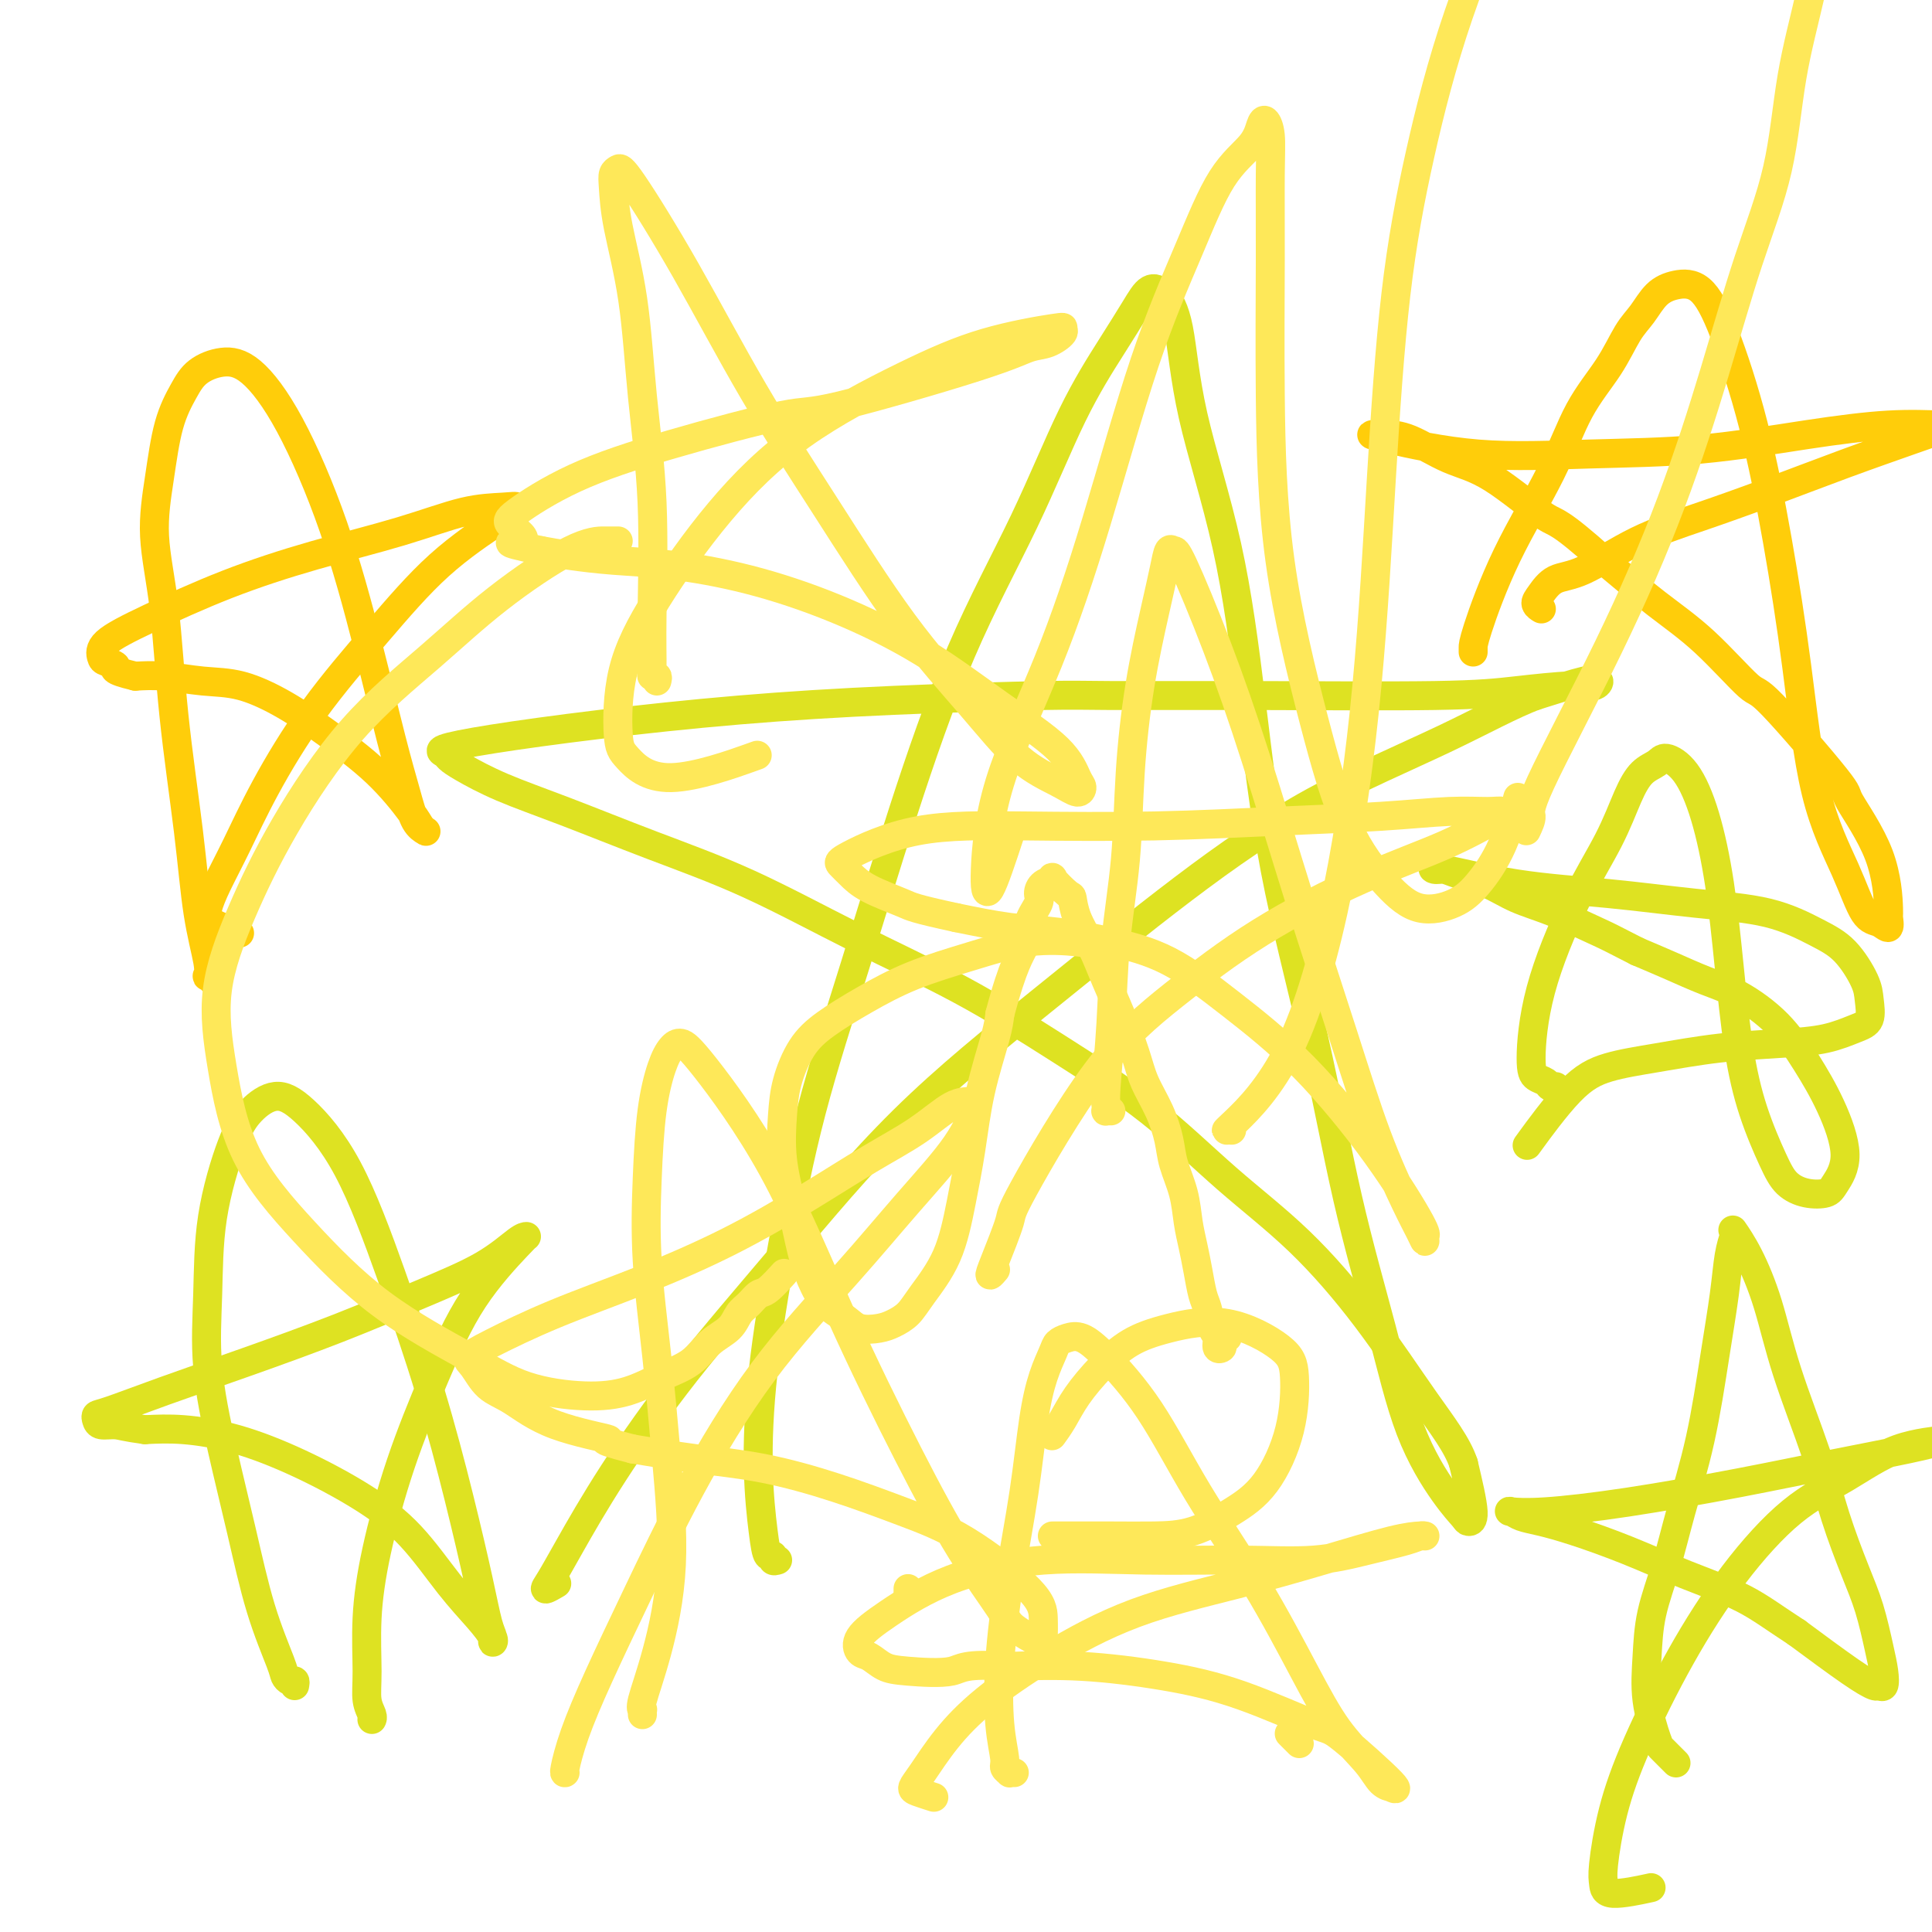
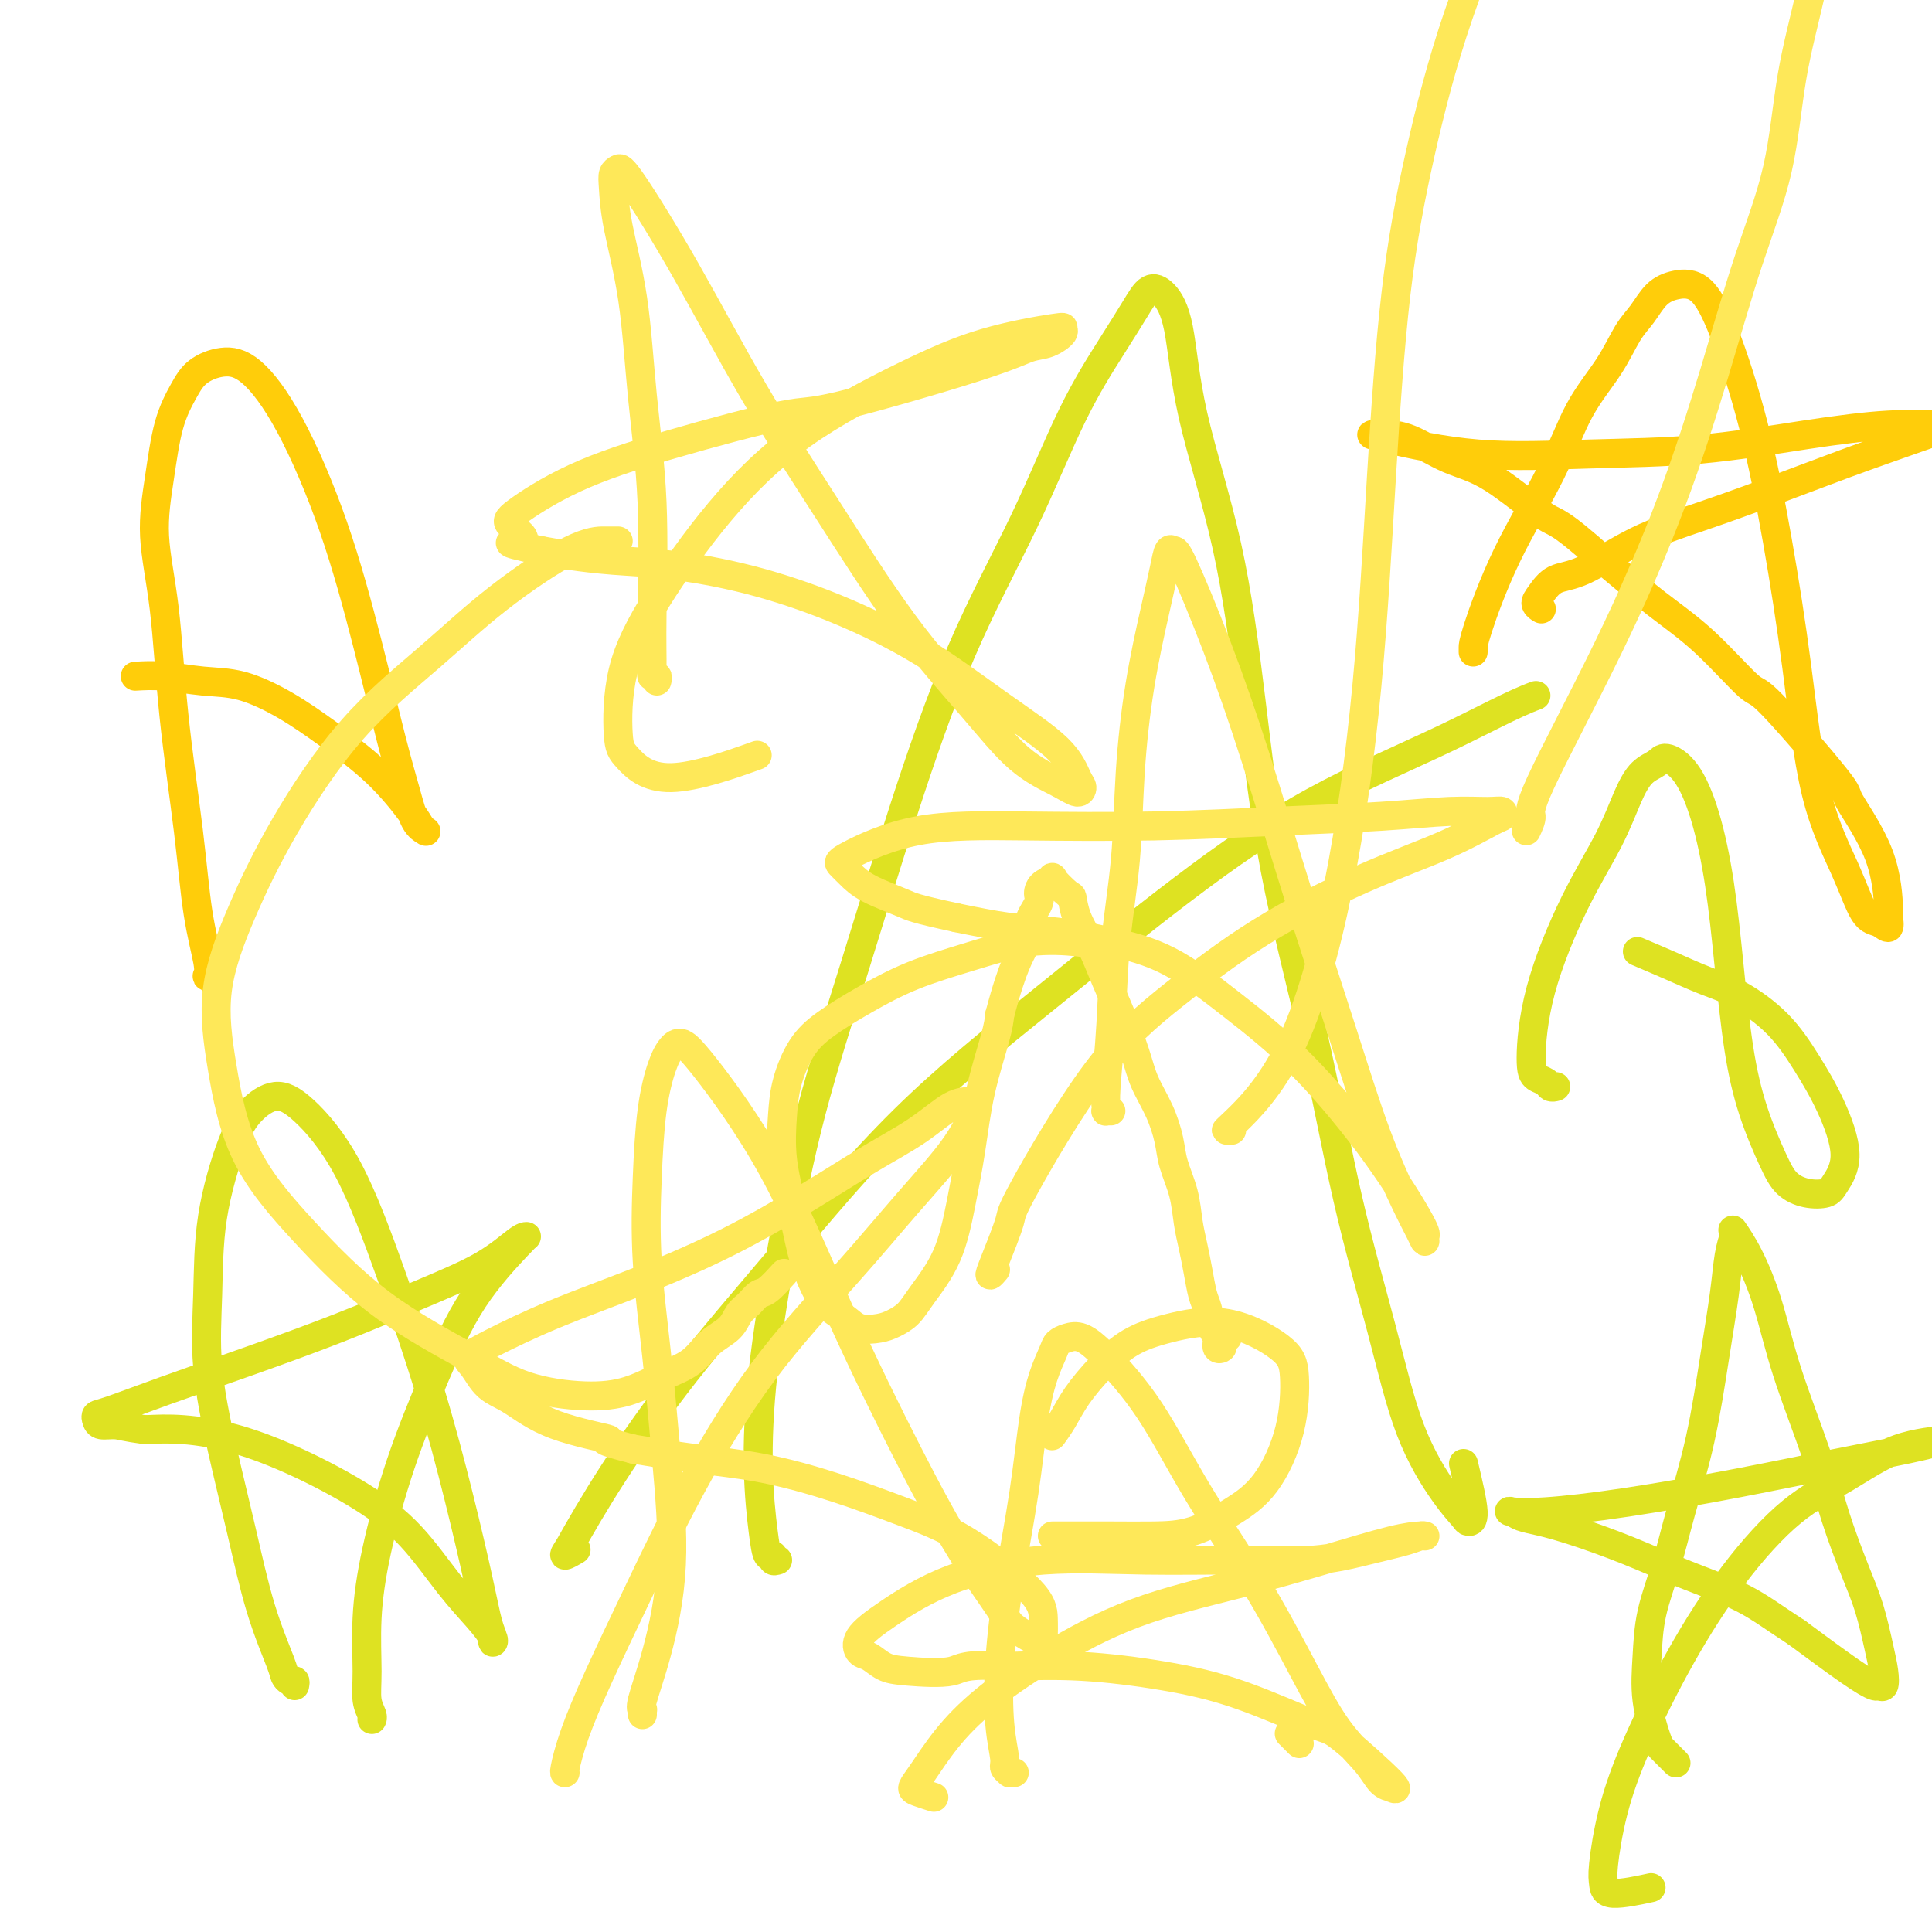
<svg xmlns="http://www.w3.org/2000/svg" viewBox="0 0 400 400" version="1.1">
  <g fill="none" stroke="#DEE222" stroke-width="6" stroke-linecap="round" stroke-linejoin="round">
    <path d="M161,323c-0.447,0.134 -0.894,0.268 -1,0c-0.106,-0.268 0.130,-0.939 0,-1c-0.130,-0.061 -0.627,0.487 -1,0c-0.373,-0.487 -0.624,-2.008 -1,-5c-0.376,-2.992 -0.877,-7.456 -1,-13c-0.123,-5.544 0.132,-12.169 1,-20c0.868,-7.831 2.351,-16.868 4,-26c1.649,-9.132 3.466,-18.360 6,-28c2.534,-9.640 5.784,-19.693 9,-30c3.216,-10.307 6.397,-20.870 10,-32c3.603,-11.130 7.630,-22.829 12,-33c4.370,-10.171 9.085,-18.814 13,-27c3.915,-8.186 7.029,-15.917 10,-22c2.971,-6.083 5.797,-10.520 8,-14c2.203,-3.480 3.783,-6.003 5,-8c1.217,-1.997 2.071,-3.468 3,-4c0.929,-0.532 1.931,-0.125 3,1c1.069,1.125 2.204,2.967 3,7c0.796,4.033 1.253,10.255 3,18c1.747,7.745 4.782,17.012 7,27c2.218,9.988 3.618,20.695 5,32c1.382,11.305 2.747,23.207 5,35c2.253,11.793 5.393,23.476 8,35c2.607,11.524 4.681,22.888 7,33c2.319,10.112 4.883,18.972 7,27c2.117,8.028 3.788,15.223 6,21c2.212,5.777 4.966,10.136 7,13c2.034,2.864 3.349,4.231 4,5c0.651,0.769 0.637,0.938 1,1c0.363,0.062 1.104,0.018 1,-2c-0.104,-2.018 -1.052,-6.009 -2,-10" />
-     <path d="M303,303c-1.260,-3.831 -4.410,-7.909 -8,-13c-3.590,-5.091 -7.620,-11.196 -12,-17c-4.380,-5.804 -9.112,-11.307 -14,-16c-4.888,-4.693 -9.934,-8.574 -15,-13c-5.066,-4.426 -10.152,-9.395 -16,-14c-5.848,-4.605 -12.460,-8.844 -19,-13c-6.540,-4.156 -13.009,-8.228 -20,-12c-6.991,-3.772 -14.502,-7.243 -22,-11c-7.498,-3.757 -14.981,-7.801 -22,-11c-7.019,-3.199 -13.572,-5.554 -20,-8c-6.428,-2.446 -12.730,-4.984 -18,-7c-5.270,-2.016 -9.509,-3.509 -13,-5c-3.491,-1.491 -6.234,-2.979 -8,-4c-1.766,-1.021 -2.554,-1.575 -3,-2c-0.446,-0.425 -0.551,-0.722 -1,-1c-0.449,-0.278 -1.242,-0.536 0,-1c1.242,-0.464 4.520,-1.133 10,-2c5.480,-0.867 13.163,-1.931 22,-3c8.837,-1.069 18.827,-2.143 29,-3c10.173,-0.857 20.527,-1.497 32,-2c11.473,-0.503 24.065,-0.870 31,-1c6.935,-0.130 8.213,-0.025 14,0c5.787,0.025 16.082,-0.031 29,0c12.918,0.031 28.457,0.148 38,0c9.543,-0.148 13.089,-0.561 17,-1c3.911,-0.439 8.186,-0.904 11,-1c2.814,-0.096 4.166,0.179 5,0c0.834,-0.179 1.152,-0.811 1,-1c-0.152,-0.189 -0.772,0.064 -1,0c-0.228,-0.064 -0.065,-0.447 -2,0c-1.935,0.447 -5.967,1.723 -10,3" />
-     <path d="M318,144c-4.861,1.773 -11.015,5.207 -19,9c-7.985,3.793 -17.802,7.945 -27,13c-9.198,5.055 -17.776,11.012 -27,18c-9.224,6.988 -19.093,15.005 -29,23c-9.907,7.995 -19.850,15.967 -29,25c-9.150,9.033 -17.505,19.127 -25,28c-7.495,8.873 -14.129,16.526 -20,24c-5.871,7.474 -10.977,14.770 -15,21c-4.023,6.230 -6.962,11.396 -9,15c-2.038,3.604 -3.175,5.646 -4,7c-0.825,1.354 -1.337,2.018 -1,2c0.337,-0.018 1.525,-0.720 2,-1c0.475,-0.280 0.238,-0.140 0,0" />
+     <path d="M318,144c-4.861,1.773 -11.015,5.207 -19,9c-7.985,3.793 -17.802,7.945 -27,13c-9.198,5.055 -17.776,11.012 -27,18c-9.224,6.988 -19.093,15.005 -29,23c-9.907,7.995 -19.850,15.967 -29,25c-9.150,9.033 -17.505,19.127 -25,28c-7.495,8.873 -14.129,16.526 -20,24c-5.871,7.474 -10.977,14.770 -15,21c-4.023,6.230 -6.962,11.396 -9,15c-0.825,1.354 -1.337,2.018 -1,2c0.337,-0.018 1.525,-0.720 2,-1c0.475,-0.280 0.238,-0.140 0,0" />
    <path d="M347,365c-0.446,-0.446 -0.892,-0.891 -1,-1c-0.108,-0.109 0.121,0.120 0,0c-0.121,-0.120 -0.593,-0.587 -1,-1c-0.407,-0.413 -0.749,-0.770 -1,-1c-0.251,-0.230 -0.412,-0.332 -1,-2c-0.588,-1.668 -1.603,-4.900 -2,-8c-0.397,-3.100 -0.174,-6.067 0,-9c0.174,-2.933 0.301,-5.833 1,-9c0.699,-3.167 1.970,-6.602 3,-10c1.030,-3.398 1.820,-6.757 3,-11c1.180,-4.243 2.751,-9.368 4,-15c1.249,-5.632 2.178,-11.771 3,-17c0.822,-5.229 1.539,-9.548 2,-13c0.461,-3.452 0.667,-6.038 1,-8c0.333,-1.962 0.791,-3.301 1,-4c0.209,-0.699 0.167,-0.759 0,-1c-0.167,-0.241 -0.460,-0.663 0,0c0.460,0.663 1.672,2.412 3,5c1.328,2.588 2.771,6.013 4,10c1.229,3.987 2.244,8.534 4,14c1.756,5.466 4.253,11.851 6,17c1.747,5.149 2.745,9.062 4,13c1.255,3.938 2.768,7.900 4,11c1.232,3.100 2.183,5.338 3,8c0.817,2.662 1.500,5.748 2,8c0.500,2.252 0.817,3.670 1,5c0.183,1.330 0.231,2.572 0,3c-0.231,0.428 -0.742,0.043 -1,0c-0.258,-0.043 -0.262,0.258 -1,0c-0.738,-0.258 -2.211,-1.074 -5,-3c-2.789,-1.926 -6.895,-4.963 -11,-8" />
    <path d="M372,338c-4.702,-3.050 -7.457,-5.174 -11,-7c-3.543,-1.826 -7.873,-3.354 -12,-5c-4.127,-1.646 -8.051,-3.412 -12,-5c-3.949,-1.588 -7.924,-3.000 -11,-4c-3.076,-1.000 -5.255,-1.587 -7,-2c-1.745,-0.413 -3.057,-0.651 -4,-1c-0.943,-0.349 -1.518,-0.809 -2,-1c-0.482,-0.191 -0.870,-0.112 0,0c0.870,0.112 2.999,0.259 7,0c4.001,-0.259 9.873,-0.923 17,-2c7.127,-1.077 15.507,-2.565 23,-4c7.493,-1.435 14.099,-2.816 20,-4c5.901,-1.184 11.098,-2.171 15,-3c3.902,-0.829 6.509,-1.502 8,-2c1.491,-0.498 1.866,-0.823 2,-1c0.134,-0.177 0.026,-0.206 0,0c-0.026,0.206 0.031,0.648 -2,1c-2.031,0.352 -6.150,0.615 -10,2c-3.850,1.385 -7.432,3.891 -11,6c-3.568,2.109 -7.123,3.822 -11,7c-3.877,3.178 -8.076,7.821 -12,13c-3.924,5.179 -7.573,10.896 -11,17c-3.427,6.104 -6.630,12.597 -9,18c-2.370,5.403 -3.905,9.717 -5,14c-1.095,4.283 -1.749,8.534 -2,11c-0.251,2.466 -0.098,3.145 0,4c0.098,0.855 0.142,1.884 2,2c1.858,0.116 5.531,-0.681 7,-1c1.469,-0.319 0.735,-0.159 0,0" />
    <path d="M61,349c0.084,-0.445 0.168,-0.891 0,-1c-0.168,-0.109 -0.589,0.117 -1,0c-0.411,-0.117 -0.812,-0.578 -1,-1c-0.188,-0.422 -0.163,-0.805 -1,-3c-0.837,-2.195 -2.536,-6.200 -4,-11c-1.464,-4.800 -2.693,-10.393 -4,-16c-1.307,-5.607 -2.692,-11.226 -4,-17c-1.308,-5.774 -2.539,-11.703 -3,-17c-0.461,-5.297 -0.151,-9.964 0,-15c0.151,-5.036 0.143,-10.442 1,-16c0.857,-5.558 2.578,-11.269 4,-15c1.422,-3.731 2.544,-5.483 4,-7c1.456,-1.517 3.245,-2.798 5,-3c1.755,-0.202 3.477,0.675 6,3c2.523,2.325 5.849,6.100 9,12c3.151,5.900 6.129,13.927 9,22c2.871,8.073 5.635,16.194 8,24c2.365,7.806 4.332,15.297 6,22c1.668,6.703 3.037,12.618 4,17c0.963,4.382 1.519,7.230 2,9c0.481,1.770 0.887,2.460 1,3c0.113,0.540 -0.066,0.930 0,1c0.066,0.070 0.376,-0.180 0,-1c-0.376,-0.820 -1.438,-2.210 -3,-4c-1.562,-1.790 -3.624,-3.981 -6,-7c-2.376,-3.019 -5.067,-6.865 -8,-10c-2.933,-3.135 -6.109,-5.558 -10,-8c-3.891,-2.442 -8.497,-4.902 -13,-7c-4.503,-2.098 -8.905,-3.834 -13,-5c-4.095,-1.166 -7.884,-1.762 -11,-2c-3.116,-0.238 -5.558,-0.119 -8,0" />
    <path d="M30,296c-4.131,-0.548 -4.960,-0.918 -6,-1c-1.040,-0.082 -2.293,0.125 -3,0c-0.707,-0.125 -0.870,-0.583 -1,-1c-0.130,-0.417 -0.227,-0.794 0,-1c0.227,-0.206 0.778,-0.241 3,-1c2.222,-0.759 6.115,-2.242 11,-4c4.885,-1.758 10.762,-3.792 17,-6c6.238,-2.208 12.838,-4.592 19,-7c6.162,-2.408 11.886,-4.841 17,-7c5.114,-2.159 9.619,-4.043 13,-6c3.381,-1.957 5.639,-3.988 7,-5c1.361,-1.012 1.826,-1.007 2,-1c0.174,0.007 0.057,0.015 0,0c-0.057,-0.015 -0.053,-0.054 -2,2c-1.947,2.054 -5.846,6.200 -9,11c-3.154,4.800 -5.563,10.253 -8,16c-2.437,5.747 -4.903,11.787 -7,18c-2.097,6.213 -3.826,12.600 -5,18c-1.174,5.400 -1.793,9.815 -2,14c-0.207,4.185 -0.003,8.141 0,11c0.003,2.859 -0.195,4.622 0,6c0.195,1.378 0.783,2.371 1,3c0.217,0.629 0.062,0.894 0,1c-0.062,0.106 -0.031,0.053 0,0" />
  </g>
  <g fill="none" stroke="#FFCD0A" stroke-width="6" stroke-linecap="round" stroke-linejoin="round">
    <path d="M44,203c0.110,-0.413 0.219,-0.826 0,-1c-0.219,-0.174 -0.768,-0.108 -1,0c-0.232,0.108 -0.149,0.260 0,0c0.149,-0.260 0.364,-0.930 0,-3c-0.364,-2.070 -1.307,-5.539 -2,-10c-0.693,-4.461 -1.136,-9.913 -2,-17c-0.864,-7.087 -2.150,-15.807 -3,-24c-0.850,-8.193 -1.266,-15.857 -2,-22c-0.734,-6.143 -1.787,-10.766 -2,-15c-0.213,-4.234 0.412,-8.081 1,-12c0.588,-3.919 1.137,-7.911 2,-11c0.863,-3.089 2.040,-5.275 3,-7c0.960,-1.725 1.703,-2.988 3,-4c1.297,-1.012 3.147,-1.772 5,-2c1.853,-0.228 3.710,0.077 6,2c2.290,1.923 5.012,5.464 8,11c2.988,5.536 6.242,13.066 9,21c2.758,7.934 5.019,16.273 7,24c1.981,7.727 3.680,14.842 5,20c1.320,5.158 2.260,8.361 3,11c0.740,2.639 1.282,4.716 2,6c0.718,1.284 1.614,1.774 2,2c0.386,0.226 0.262,0.186 0,0c-0.262,-0.186 -0.664,-0.520 -1,-1c-0.336,-0.480 -0.608,-1.106 -2,-3c-1.392,-1.894 -3.906,-5.057 -7,-8c-3.094,-2.943 -6.770,-5.668 -10,-8c-3.230,-2.332 -6.015,-4.271 -9,-6c-2.985,-1.729 -6.171,-3.247 -9,-4c-2.829,-0.753 -5.300,-0.741 -8,-1c-2.700,-0.259 -5.629,-0.788 -8,-1c-2.371,-0.212 -4.186,-0.106 -6,0" />
-     <path d="M28,140c-5.594,-1.328 -4.080,-1.647 -4,-2c0.080,-0.353 -1.274,-0.739 -2,-1c-0.726,-0.261 -0.822,-0.396 -1,-1c-0.178,-0.604 -0.437,-1.676 1,-3c1.437,-1.324 4.569,-2.901 9,-5c4.431,-2.099 10.159,-4.720 16,-7c5.841,-2.280 11.795,-4.220 18,-6c6.205,-1.780 12.662,-3.400 18,-5c5.338,-1.600 9.557,-3.180 13,-4c3.443,-0.820 6.111,-0.881 8,-1c1.889,-0.119 2.999,-0.298 3,0c0.001,0.298 -1.107,1.071 -4,3c-2.893,1.929 -7.571,5.013 -12,9c-4.429,3.987 -8.608,8.876 -13,14c-4.392,5.124 -8.998,10.482 -13,16c-4.002,5.518 -7.399,11.197 -10,16c-2.601,4.803 -4.405,8.730 -6,12c-1.595,3.270 -2.980,5.882 -4,8c-1.020,2.118 -1.676,3.743 -2,5c-0.324,1.257 -0.318,2.146 1,3c1.318,0.854 3.948,1.673 5,2c1.052,0.327 0.526,0.164 0,0" />
    <path d="M305,135c-0.002,-0.453 -0.003,-0.905 0,-1c0.003,-0.095 0.011,0.169 0,0c-0.011,-0.169 -0.040,-0.769 1,-4c1.040,-3.231 3.149,-9.092 6,-15c2.851,-5.908 6.444,-11.864 9,-17c2.556,-5.136 4.077,-9.452 6,-13c1.923,-3.548 4.249,-6.327 6,-9c1.751,-2.673 2.925,-5.240 4,-7c1.075,-1.760 2.049,-2.715 3,-4c0.951,-1.285 1.877,-2.902 3,-4c1.123,-1.098 2.442,-1.679 4,-2c1.558,-0.321 3.354,-0.383 5,1c1.646,1.383 3.141,4.212 5,9c1.859,4.788 4.083,11.536 6,19c1.917,7.464 3.528,15.643 5,24c1.472,8.357 2.806,16.893 4,26c1.194,9.107 2.247,18.786 4,26c1.753,7.214 4.207,11.964 6,16c1.793,4.036 2.926,7.359 4,9c1.074,1.641 2.090,1.600 3,2c0.910,0.400 1.713,1.241 2,1c0.287,-0.241 0.057,-1.564 0,-2c-0.057,-0.436 0.058,0.014 0,-2c-0.058,-2.014 -0.289,-6.494 -2,-11c-1.711,-4.506 -4.901,-9.039 -6,-11c-1.099,-1.961 -0.106,-1.350 -3,-5c-2.894,-3.650 -9.676,-11.561 -13,-15c-3.324,-3.439 -3.190,-2.406 -5,-4c-1.810,-1.594 -5.564,-5.814 -9,-9c-3.436,-3.186 -6.553,-5.339 -10,-8c-3.447,-2.661 -7.223,-5.831 -11,-9" />
    <path d="M332,116c-9.593,-8.563 -9.575,-7.471 -12,-9c-2.425,-1.529 -7.293,-5.677 -11,-8c-3.707,-2.323 -6.251,-2.819 -9,-4c-2.749,-1.181 -5.701,-3.048 -8,-4c-2.299,-0.952 -3.943,-0.990 -5,-1c-1.057,-0.010 -1.526,0.008 -2,0c-0.474,-0.008 -0.953,-0.042 -1,0c-0.047,0.042 0.338,0.160 4,1c3.662,0.840 10.600,2.403 18,3c7.400,0.597 15.262,0.226 23,0c7.738,-0.226 15.353,-0.309 23,-1c7.647,-0.691 15.327,-1.989 22,-3c6.673,-1.011 12.338,-1.734 17,-2c4.662,-0.266 8.320,-0.073 11,0c2.680,0.073 4.383,0.027 5,0c0.617,-0.027 0.147,-0.036 0,0c-0.147,0.036 0.028,0.115 0,0c-0.028,-0.115 -0.259,-0.426 -2,0c-1.741,0.426 -4.992,1.588 -9,3c-4.008,1.412 -8.773,3.075 -14,5c-5.227,1.925 -10.916,4.110 -16,6c-5.084,1.890 -9.565,3.483 -14,5c-4.435,1.517 -8.825,2.959 -13,5c-4.175,2.041 -8.134,4.680 -11,6c-2.866,1.320 -4.638,1.321 -6,2c-1.362,0.679 -2.314,2.038 -3,3c-0.686,0.962 -1.108,1.528 -1,2c0.108,0.472 0.745,0.849 1,1c0.255,0.151 0.127,0.075 0,0" />
  </g>
  <g fill="none" stroke="#DEE222" stroke-width="6" stroke-linecap="round" stroke-linejoin="round">
    <path d="M322,225c0.097,-0.025 0.193,-0.050 0,0c-0.193,0.050 -0.677,0.176 -1,0c-0.323,-0.176 -0.487,-0.653 -1,-1c-0.513,-0.347 -1.376,-0.564 -2,-1c-0.624,-0.436 -1.009,-1.091 -1,-4c0.009,-2.909 0.414,-8.071 2,-14c1.586,-5.929 4.354,-12.624 7,-18c2.646,-5.376 5.168,-9.431 7,-13c1.832,-3.569 2.972,-6.650 4,-9c1.028,-2.350 1.944,-3.969 3,-5c1.056,-1.031 2.250,-1.474 3,-2c0.750,-0.526 1.054,-1.136 2,-1c0.946,0.136 2.532,1.017 4,3c1.468,1.983 2.818,5.068 4,9c1.182,3.932 2.196,8.711 3,14c0.804,5.289 1.397,11.087 2,17c0.603,5.913 1.217,11.942 2,17c0.783,5.058 1.737,9.146 3,13c1.263,3.854 2.837,7.474 4,10c1.163,2.526 1.915,3.959 3,5c1.085,1.041 2.504,1.692 4,2c1.496,0.308 3.070,0.273 4,0c0.930,-0.273 1.218,-0.784 2,-2c0.782,-1.216 2.059,-3.137 2,-6c-0.059,-2.863 -1.455,-6.667 -3,-10c-1.545,-3.333 -3.240,-6.194 -5,-9c-1.760,-2.806 -3.585,-5.556 -6,-8c-2.415,-2.444 -5.421,-4.583 -8,-6c-2.579,-1.417 -4.733,-2.112 -7,-3c-2.267,-0.888 -4.648,-1.968 -7,-3c-2.352,-1.032 -4.676,-2.016 -7,-3" />
-     <path d="M339,197c-5.862,-3.021 -6.018,-3.075 -8,-4c-1.982,-0.925 -5.791,-2.721 -9,-4c-3.209,-1.279 -5.819,-2.041 -8,-3c-2.181,-0.959 -3.933,-2.116 -6,-3c-2.067,-0.884 -4.450,-1.495 -6,-2c-1.550,-0.505 -2.268,-0.904 -3,-1c-0.732,-0.096 -1.477,0.110 -2,0c-0.523,-0.110 -0.825,-0.537 2,0c2.825,0.537 8.778,2.037 15,3c6.222,0.963 12.712,1.388 19,2c6.288,0.612 12.375,1.409 18,2c5.625,0.591 10.789,0.975 15,2c4.211,1.025 7.470,2.691 10,4c2.530,1.309 4.331,2.262 6,4c1.669,1.738 3.205,4.262 4,6c0.795,1.738 0.848,2.689 1,4c0.152,1.311 0.402,2.980 0,4c-0.402,1.020 -1.458,1.390 -3,2c-1.542,0.610 -3.572,1.461 -6,2c-2.428,0.539 -5.254,0.766 -9,1c-3.746,0.234 -8.413,0.474 -13,1c-4.587,0.526 -9.094,1.337 -13,2c-3.906,0.663 -7.212,1.178 -10,2c-2.788,0.822 -5.058,1.952 -8,5c-2.942,3.048 -6.555,8.014 -8,10c-1.445,1.986 -0.723,0.993 0,0" />
  </g>
  <g fill="none" stroke="#FEE859" stroke-width="6" stroke-linecap="round" stroke-linejoin="round">
    <path d="M316,172c0.532,-1.129 1.063,-2.257 1,-3c-0.063,-0.743 -0.722,-1.099 2,-7c2.722,-5.901 8.823,-17.345 14,-28c5.177,-10.655 9.430,-20.519 13,-30c3.570,-9.481 6.457,-18.577 9,-27c2.543,-8.423 4.743,-16.173 7,-23c2.257,-6.827 4.572,-12.732 6,-19c1.428,-6.268 1.968,-12.901 3,-19c1.032,-6.099 2.554,-11.666 4,-18c1.446,-6.334 2.814,-13.437 4,-20c1.186,-6.563 2.190,-12.586 3,-19c0.810,-6.414 1.427,-13.218 2,-19c0.573,-5.782 1.103,-10.543 2,-15c0.897,-4.457 2.160,-8.609 3,-12c0.840,-3.391 1.255,-6.019 2,-8c0.745,-1.981 1.818,-3.314 3,-5c1.182,-1.686 2.472,-3.723 4,-5c1.528,-1.277 3.294,-1.793 4,-2c0.706,-0.207 0.353,-0.103 0,0" />
-     <path d="M188,329c0.000,-0.008 0.000,-0.016 0,0c0.000,0.016 0.000,0.056 0,0c0.000,-0.056 0.000,-0.207 0,0c0.000,0.207 0.000,0.774 0,1c0.000,0.226 0.000,0.113 0,0" />
    <path d="M218,318c-0.110,0.000 -0.220,0.000 0,0c0.220,-0.000 0.769,-0.001 1,0c0.231,0.001 0.145,0.003 2,0c1.855,-0.003 5.649,-0.011 9,0c3.351,0.011 6.257,0.042 9,0c2.743,-0.042 5.324,-0.156 8,-1c2.676,-0.844 5.446,-2.418 8,-4c2.554,-1.582 4.892,-3.171 7,-6c2.108,-2.829 3.988,-6.896 5,-11c1.012,-4.104 1.157,-8.245 1,-11c-0.157,-2.755 -0.617,-4.126 -3,-6c-2.383,-1.874 -6.690,-4.253 -11,-5c-4.310,-0.747 -8.625,0.138 -12,1c-3.375,0.862 -5.812,1.703 -8,3c-2.188,1.297 -4.128,3.052 -6,5c-1.872,1.948 -3.677,4.089 -5,6c-1.323,1.911 -2.164,3.591 -3,5c-0.836,1.409 -1.667,2.545 -2,3c-0.333,0.455 -0.166,0.227 0,0" />
    <path d="M210,367c-0.455,-0.024 -0.910,-0.048 -1,0c-0.090,0.048 0.185,0.167 0,0c-0.185,-0.167 -0.829,-0.619 -1,-1c-0.171,-0.381 0.132,-0.692 0,-2c-0.132,-1.308 -0.699,-3.614 -1,-7c-0.301,-3.386 -0.338,-7.854 0,-13c0.338,-5.146 1.050,-10.972 2,-17c0.950,-6.028 2.138,-12.259 3,-18c0.862,-5.741 1.399,-10.992 2,-15c0.601,-4.008 1.265,-6.775 2,-9c0.735,-2.225 1.539,-3.909 2,-5c0.461,-1.091 0.577,-1.588 1,-2c0.423,-0.412 1.153,-0.738 2,-1c0.847,-0.262 1.811,-0.460 3,0c1.189,0.460 2.602,1.577 5,4c2.398,2.423 5.780,6.152 9,11c3.220,4.848 6.277,10.817 10,17c3.723,6.183 8.113,12.581 12,19c3.887,6.419 7.270,12.859 10,18c2.730,5.141 4.806,8.984 7,12c2.194,3.016 4.506,5.205 6,7c1.494,1.795 2.169,3.195 3,4c0.831,0.805 1.817,1.016 2,1c0.183,-0.016 -0.436,-0.258 0,0c0.436,0.258 1.928,1.016 0,-1c-1.928,-2.016 -7.275,-6.807 -10,-9c-2.725,-2.193 -2.827,-1.789 -6,-3c-3.173,-1.211 -9.418,-4.036 -15,-6c-5.582,-1.964 -10.503,-3.067 -16,-4c-5.497,-0.933 -11.571,-1.695 -17,-2c-5.429,-0.305 -10.215,-0.152 -15,0" />
    <path d="M209,345c-9.668,-0.710 -9.837,0.516 -12,1c-2.163,0.484 -6.320,0.227 -9,0c-2.680,-0.227 -3.881,-0.424 -5,-1c-1.119,-0.576 -2.154,-1.532 -3,-2c-0.846,-0.468 -1.504,-0.448 -2,-1c-0.496,-0.552 -0.832,-1.675 0,-3c0.832,-1.325 2.831,-2.853 6,-5c3.169,-2.147 7.508,-4.913 13,-7c5.492,-2.087 12.135,-3.493 19,-4c6.865,-0.507 13.950,-0.114 21,0c7.050,0.114 14.063,-0.050 20,0c5.937,0.050 10.796,0.315 15,0c4.204,-0.315 7.753,-1.209 11,-2c3.247,-0.791 6.193,-1.479 8,-2c1.807,-0.521 2.477,-0.875 3,-1c0.523,-0.125 0.899,-0.023 1,0c0.101,0.023 -0.075,-0.035 -1,0c-0.925,0.035 -2.601,0.162 -6,1c-3.399,0.838 -8.521,2.388 -14,4c-5.479,1.612 -11.314,3.285 -18,5c-6.686,1.715 -14.221,3.470 -21,6c-6.779,2.530 -12.801,5.833 -18,9c-5.199,3.167 -9.574,6.196 -13,9c-3.426,2.804 -5.902,5.382 -8,8c-2.098,2.618 -3.819,5.276 -5,7c-1.181,1.724 -1.822,2.514 -2,3c-0.178,0.486 0.106,0.669 1,1c0.894,0.331 2.398,0.809 3,1c0.602,0.191 0.301,0.096 0,0" />
    <path d="M136,141c0.114,-0.434 0.228,-0.867 0,-1c-0.228,-0.133 -0.800,0.036 -1,0c-0.200,-0.036 -0.030,-0.277 0,-2c0.030,-1.723 -0.079,-4.927 0,-11c0.079,-6.073 0.347,-15.017 0,-23c-0.347,-7.983 -1.309,-15.007 -2,-22c-0.691,-6.993 -1.110,-13.954 -2,-20c-0.890,-6.046 -2.249,-11.177 -3,-15c-0.751,-3.823 -0.892,-6.340 -1,-8c-0.108,-1.660 -0.181,-2.465 0,-3c0.181,-0.535 0.617,-0.800 1,-1c0.383,-0.200 0.714,-0.336 3,3c2.286,3.336 6.527,10.145 11,18c4.473,7.855 9.179,16.757 14,25c4.821,8.243 9.755,15.825 15,24c5.245,8.175 10.799,16.941 16,24c5.201,7.059 10.049,12.410 14,17c3.951,4.590 7.004,8.418 10,11c2.996,2.582 5.935,3.920 8,5c2.065,1.080 3.256,1.904 4,2c0.744,0.096 1.040,-0.537 1,-1c-0.040,-0.463 -0.417,-0.758 -1,-2c-0.583,-1.242 -1.372,-3.431 -4,-6c-2.628,-2.569 -7.093,-5.518 -12,-9c-4.907,-3.482 -10.255,-7.496 -16,-11c-5.745,-3.504 -11.886,-6.497 -18,-9c-6.114,-2.503 -12.199,-4.516 -18,-6c-5.801,-1.484 -11.318,-2.439 -16,-3c-4.682,-0.561 -8.530,-0.728 -12,-1c-3.470,-0.272 -6.563,-0.649 -9,-1c-2.437,-0.351 -4.219,-0.675 -6,-1" />
    <path d="M112,114c-10.241,-2.152 -5.343,-1.532 -4,-2c1.343,-0.468 -0.870,-2.025 -2,-3c-1.130,-0.975 -1.178,-1.368 1,-3c2.178,-1.632 6.580,-4.502 12,-7c5.420,-2.498 11.856,-4.624 20,-7c8.144,-2.376 17.994,-5.003 23,-6c5.006,-0.997 5.167,-0.365 12,-2c6.833,-1.635 20.338,-5.538 28,-8c7.662,-2.462 9.482,-3.485 11,-4c1.518,-0.515 2.734,-0.524 4,-1c1.266,-0.476 2.581,-1.420 3,-2c0.419,-0.580 -0.057,-0.795 0,-1c0.057,-0.205 0.647,-0.399 -2,0c-2.647,0.399 -8.530,1.391 -14,3c-5.470,1.609 -10.527,3.833 -17,7c-6.473,3.167 -14.362,7.275 -21,12c-6.638,4.725 -12.025,10.067 -17,16c-4.975,5.933 -9.539,12.456 -13,18c-3.461,5.544 -5.818,10.108 -7,15c-1.182,4.892 -1.190,10.112 -1,13c0.190,2.888 0.577,3.444 2,5c1.423,1.556 3.883,4.111 9,4c5.117,-0.111 12.891,-2.889 16,-4c3.109,-1.111 1.555,-0.556 0,0" />
    <path d="M230,230c-0.421,-0.018 -0.842,-0.037 -1,0c-0.158,0.037 -0.055,0.128 0,0c0.055,-0.128 0.060,-0.475 0,-1c-0.060,-0.525 -0.185,-1.226 0,-4c0.185,-2.774 0.682,-7.620 1,-13c0.318,-5.380 0.459,-11.293 1,-17c0.541,-5.707 1.483,-11.208 2,-17c0.517,-5.792 0.611,-11.875 1,-18c0.389,-6.125 1.074,-12.292 2,-18c0.926,-5.708 2.093,-10.956 3,-15c0.907,-4.044 1.556,-6.883 2,-9c0.444,-2.117 0.685,-3.514 1,-4c0.315,-0.486 0.706,-0.063 1,0c0.294,0.063 0.492,-0.233 2,3c1.508,3.233 4.327,9.996 7,17c2.673,7.004 5.202,14.249 8,23c2.798,8.751 5.867,19.009 9,29c3.133,9.991 6.332,19.715 9,28c2.668,8.285 4.805,15.131 7,21c2.195,5.869 4.447,10.762 6,14c1.553,3.238 2.408,4.820 3,6c0.592,1.180 0.921,1.959 1,2c0.079,0.041 -0.090,-0.656 0,-1c0.090,-0.344 0.441,-0.336 -1,-3c-1.441,-2.664 -4.674,-8.002 -9,-14c-4.326,-5.998 -9.746,-12.658 -15,-18c-5.254,-5.342 -10.344,-9.367 -15,-13c-4.656,-3.633 -8.880,-6.874 -13,-9c-4.120,-2.126 -8.135,-3.137 -12,-4c-3.865,-0.863 -7.579,-1.579 -11,-2c-3.421,-0.421 -6.549,-0.549 -10,-1c-3.451,-0.451 -7.226,-1.226 -11,-2" />
    <path d="M198,190c-8.930,-1.931 -9.257,-2.257 -11,-3c-1.743,-0.743 -4.904,-1.901 -7,-3c-2.096,-1.099 -3.128,-2.137 -4,-3c-0.872,-0.863 -1.584,-1.551 -2,-2c-0.416,-0.449 -0.537,-0.659 2,-2c2.537,-1.341 7.733,-3.812 14,-5c6.267,-1.188 13.605,-1.093 22,-1c8.395,0.093 17.849,0.183 27,0c9.151,-0.183 18.001,-0.638 26,-1c7.999,-0.362 15.149,-0.629 21,-1c5.851,-0.371 10.404,-0.846 14,-1c3.596,-0.154 6.234,0.011 8,0c1.766,-0.011 2.658,-0.199 3,0c0.342,0.199 0.133,0.784 0,1c-0.133,0.216 -0.192,0.061 -2,1c-1.808,0.939 -5.367,2.971 -10,5c-4.633,2.029 -10.342,4.054 -17,7c-6.658,2.946 -14.265,6.814 -21,11c-6.735,4.186 -12.599,8.690 -18,13c-5.401,4.310 -10.338,8.428 -16,16c-5.662,7.572 -12.049,18.600 -15,24c-2.951,5.400 -2.465,5.174 -3,7c-0.535,1.826 -2.092,5.706 -3,8c-0.908,2.294 -1.168,3.002 -1,3c0.168,-0.002 0.762,-0.715 1,-1c0.238,-0.285 0.119,-0.143 0,0" />
    <path d="M133,355c-0.018,-0.431 -0.035,-0.862 0,-1c0.035,-0.138 0.123,0.017 0,0c-0.123,-0.017 -0.455,-0.206 0,-2c0.455,-1.794 1.698,-5.192 3,-10c1.302,-4.808 2.664,-11.024 3,-18c0.336,-6.976 -0.353,-14.712 -1,-22c-0.647,-7.288 -1.253,-14.130 -2,-21c-0.747,-6.870 -1.634,-13.770 -2,-20c-0.366,-6.230 -0.212,-11.790 0,-17c0.212,-5.210 0.481,-10.072 1,-14c0.519,-3.928 1.287,-6.924 2,-9c0.713,-2.076 1.369,-3.233 2,-4c0.631,-0.767 1.235,-1.145 2,-1c0.765,0.145 1.692,0.812 5,5c3.308,4.188 8.998,11.895 14,21c5.002,9.105 9.315,19.607 14,30c4.685,10.393 9.743,20.677 14,29c4.257,8.323 7.715,14.686 11,20c3.285,5.314 6.397,9.581 8,12c1.603,2.419 1.698,2.991 3,4c1.302,1.009 3.812,2.457 5,3c1.188,0.543 1.054,0.183 1,0c-0.054,-0.183 -0.027,-0.190 0,-1c0.027,-0.810 0.055,-2.425 0,-4c-0.055,-1.575 -0.192,-3.111 -3,-6c-2.808,-2.889 -8.286,-7.130 -13,-10c-4.714,-2.870 -8.664,-4.368 -13,-6c-4.336,-1.632 -9.059,-3.396 -14,-5c-4.941,-1.604 -10.099,-3.047 -15,-4c-4.901,-0.953 -9.543,-1.415 -14,-2c-4.457,-0.585 -8.728,-1.292 -13,-2" />
    <path d="M131,300c-9.256,-2.354 -4.395,-1.741 -5,-2c-0.605,-0.259 -6.676,-1.392 -11,-3c-4.324,-1.608 -6.900,-3.691 -9,-5c-2.100,-1.309 -3.723,-1.842 -5,-3c-1.277,-1.158 -2.209,-2.940 -3,-4c-0.791,-1.060 -1.440,-1.399 -1,-2c0.440,-0.601 1.970,-1.463 5,-3c3.030,-1.537 7.559,-3.750 13,-6c5.441,-2.250 11.794,-4.536 18,-7c6.206,-2.464 12.267,-5.105 18,-8c5.733,-2.895 11.140,-6.043 16,-9c4.860,-2.957 9.175,-5.722 13,-8c3.825,-2.278 7.161,-4.067 10,-6c2.839,-1.933 5.181,-4.008 7,-5c1.819,-0.992 3.115,-0.901 4,-1c0.885,-0.099 1.360,-0.388 1,1c-0.360,1.388 -1.554,4.453 -4,8c-2.446,3.547 -6.143,7.574 -10,12c-3.857,4.426 -7.875,9.249 -13,15c-5.125,5.751 -11.358,12.430 -17,20c-5.642,7.570 -10.692,16.032 -15,24c-4.308,7.968 -7.872,15.441 -11,22c-3.128,6.559 -5.819,12.202 -8,17c-2.181,4.798 -3.853,8.750 -5,12c-1.147,3.250 -1.770,5.798 -2,7c-0.230,1.202 -0.066,1.058 0,1c0.066,-0.058 0.033,-0.029 0,0" />
-     <path d="M209,173c-1.550,4.712 -3.101,9.425 -4,11c-0.899,1.575 -1.147,0.014 -1,-4c0.147,-4.014 0.687,-10.481 3,-18c2.313,-7.519 6.398,-16.088 10,-25c3.602,-8.912 6.719,-18.165 10,-29c3.281,-10.835 6.724,-23.253 10,-33c3.276,-9.747 6.383,-16.824 9,-23c2.617,-6.176 4.743,-11.452 7,-15c2.257,-3.548 4.643,-5.368 6,-7c1.357,-1.632 1.684,-3.078 2,-4c0.316,-0.922 0.620,-1.322 1,-1c0.380,0.322 0.836,1.365 1,3c0.164,1.635 0.037,3.862 0,8c-0.037,4.138 0.016,10.188 0,18c-0.016,7.812 -0.103,17.386 0,28c0.103,10.614 0.394,22.267 2,34c1.606,11.733 4.526,23.545 7,33c2.474,9.455 4.502,16.552 7,22c2.498,5.448 5.466,9.246 8,12c2.534,2.754 4.634,4.463 7,5c2.366,0.537 4.999,-0.099 7,-1c2.001,-0.901 3.371,-2.066 5,-4c1.629,-1.934 3.515,-4.636 5,-8c1.485,-3.364 2.567,-7.390 3,-9c0.433,-1.610 0.216,-0.805 0,0" />
    <path d="M269,361c-0.310,-0.310 -0.619,-0.619 -1,-1c-0.381,-0.381 -0.833,-0.833 -1,-1c-0.167,-0.167 -0.048,-0.048 0,0c0.048,0.048 0.024,0.024 0,0" />
    <path d="M255,234c-0.385,-0.032 -0.770,-0.063 -1,0c-0.230,0.063 -0.305,0.222 2,-2c2.305,-2.222 6.989,-6.825 11,-15c4.011,-8.175 7.347,-19.921 10,-33c2.653,-13.079 4.622,-27.489 6,-42c1.378,-14.511 2.163,-29.122 3,-43c0.837,-13.878 1.724,-27.022 3,-38c1.276,-10.978 2.940,-19.791 5,-29c2.060,-9.209 4.517,-18.816 8,-29c3.483,-10.184 7.991,-20.947 13,-31c5.009,-10.053 10.519,-19.396 16,-28c5.481,-8.604 10.934,-16.467 16,-23c5.066,-6.533 9.747,-11.734 14,-16c4.253,-4.266 8.078,-7.597 12,-11c3.922,-3.403 7.941,-6.878 11,-10c3.059,-3.122 5.160,-5.892 6,-7c0.840,-1.108 0.420,-0.554 0,0" />
    <path d="M128,112c-0.309,0.000 -0.619,0.000 -1,0c-0.381,-0.000 -0.835,-0.001 -1,0c-0.165,0.001 -0.043,0.005 -1,0c-0.957,-0.005 -2.994,-0.019 -7,2c-4.006,2.019 -9.981,6.069 -15,10c-5.019,3.931 -9.083,7.741 -14,12c-4.917,4.259 -10.686,8.965 -16,15c-5.314,6.035 -10.174,13.398 -14,20c-3.826,6.602 -6.617,12.443 -9,18c-2.383,5.557 -4.356,10.831 -5,16c-0.644,5.169 0.043,10.233 1,16c0.957,5.767 2.186,12.238 5,18c2.814,5.762 7.215,10.816 12,16c4.785,5.184 9.954,10.498 16,15c6.046,4.502 12.968,8.192 18,11c5.032,2.808 8.173,4.734 12,6c3.827,1.266 8.340,1.871 12,2c3.660,0.129 6.469,-0.219 9,-1c2.531,-0.781 4.786,-1.995 7,-3c2.214,-1.005 4.389,-1.802 6,-3c1.611,-1.198 2.659,-2.798 4,-4c1.341,-1.202 2.977,-2.008 4,-3c1.023,-0.992 1.434,-2.172 2,-3c0.566,-0.828 1.287,-1.305 2,-2c0.713,-0.695 1.418,-1.609 2,-2c0.582,-0.391 1.041,-0.259 2,-1c0.959,-0.741 2.417,-2.355 3,-3c0.583,-0.645 0.292,-0.323 0,0" />
    <path d="M230,203c0.005,-0.471 0.010,-0.942 0,-1c-0.010,-0.058 -0.035,0.297 0,0c0.035,-0.297 0.128,-1.245 0,-2c-0.128,-0.755 -0.479,-1.318 -1,-2c-0.521,-0.682 -1.213,-1.482 -2,-2c-0.787,-0.518 -1.670,-0.755 -4,-1c-2.330,-0.245 -6.107,-0.499 -10,0c-3.893,0.499 -7.903,1.751 -12,3c-4.097,1.249 -8.281,2.496 -12,4c-3.719,1.504 -6.972,3.266 -10,5c-3.028,1.734 -5.832,3.439 -8,5c-2.168,1.561 -3.699,2.976 -5,5c-1.301,2.024 -2.371,4.655 -3,7c-0.629,2.345 -0.818,4.404 -1,7c-0.182,2.596 -0.356,5.727 0,9c0.356,3.273 1.243,6.686 2,10c0.757,3.314 1.384,6.527 2,9c0.616,2.473 1.221,4.204 2,6c0.779,1.796 1.730,3.656 3,5c1.270,1.344 2.857,2.173 4,3c1.143,0.827 1.840,1.652 3,2c1.160,0.348 2.782,0.219 4,0c1.218,-0.219 2.031,-0.529 3,-1c0.969,-0.471 2.094,-1.103 3,-2c0.906,-0.897 1.592,-2.058 3,-4c1.408,-1.942 3.536,-4.665 5,-8c1.464,-3.335 2.262,-7.280 3,-11c0.738,-3.720 1.414,-7.214 2,-11c0.586,-3.786 1.081,-7.866 2,-12c0.919,-4.134 2.263,-8.324 3,-11c0.737,-2.676 0.869,-3.838 1,-5" />
    <path d="M207,210c2.807,-10.661 4.323,-12.313 5,-14c0.677,-1.687 0.515,-3.408 1,-5c0.485,-1.592 1.616,-3.057 2,-4c0.384,-0.943 0.022,-1.366 0,-2c-0.022,-0.634 0.295,-1.479 1,-2c0.705,-0.521 1.798,-0.717 2,-1c0.202,-0.283 -0.487,-0.651 0,0c0.487,0.651 2.150,2.321 3,3c0.850,0.679 0.888,0.366 1,1c0.112,0.634 0.299,2.216 1,4c0.701,1.784 1.916,3.770 3,6c1.084,2.230 2.037,4.702 3,7c0.963,2.298 1.936,4.421 3,7c1.064,2.579 2.221,5.616 3,8c0.779,2.384 1.182,4.117 2,6c0.818,1.883 2.050,3.917 3,6c0.950,2.083 1.616,4.216 2,6c0.384,1.784 0.484,3.221 1,5c0.516,1.779 1.448,3.901 2,6c0.552,2.099 0.725,4.174 1,6c0.275,1.826 0.651,3.403 1,5c0.349,1.597 0.672,3.214 1,5c0.328,1.786 0.661,3.740 1,5c0.339,1.260 0.683,1.827 1,3c0.317,1.173 0.606,2.953 1,4c0.394,1.047 0.894,1.363 1,2c0.106,0.637 -0.182,1.596 0,2c0.182,0.404 0.832,0.253 1,0c0.168,-0.253 -0.147,-0.606 0,-1c0.147,-0.394 0.756,-0.827 1,-1c0.244,-0.173 0.122,-0.087 0,0" />
  </g>
</svg>